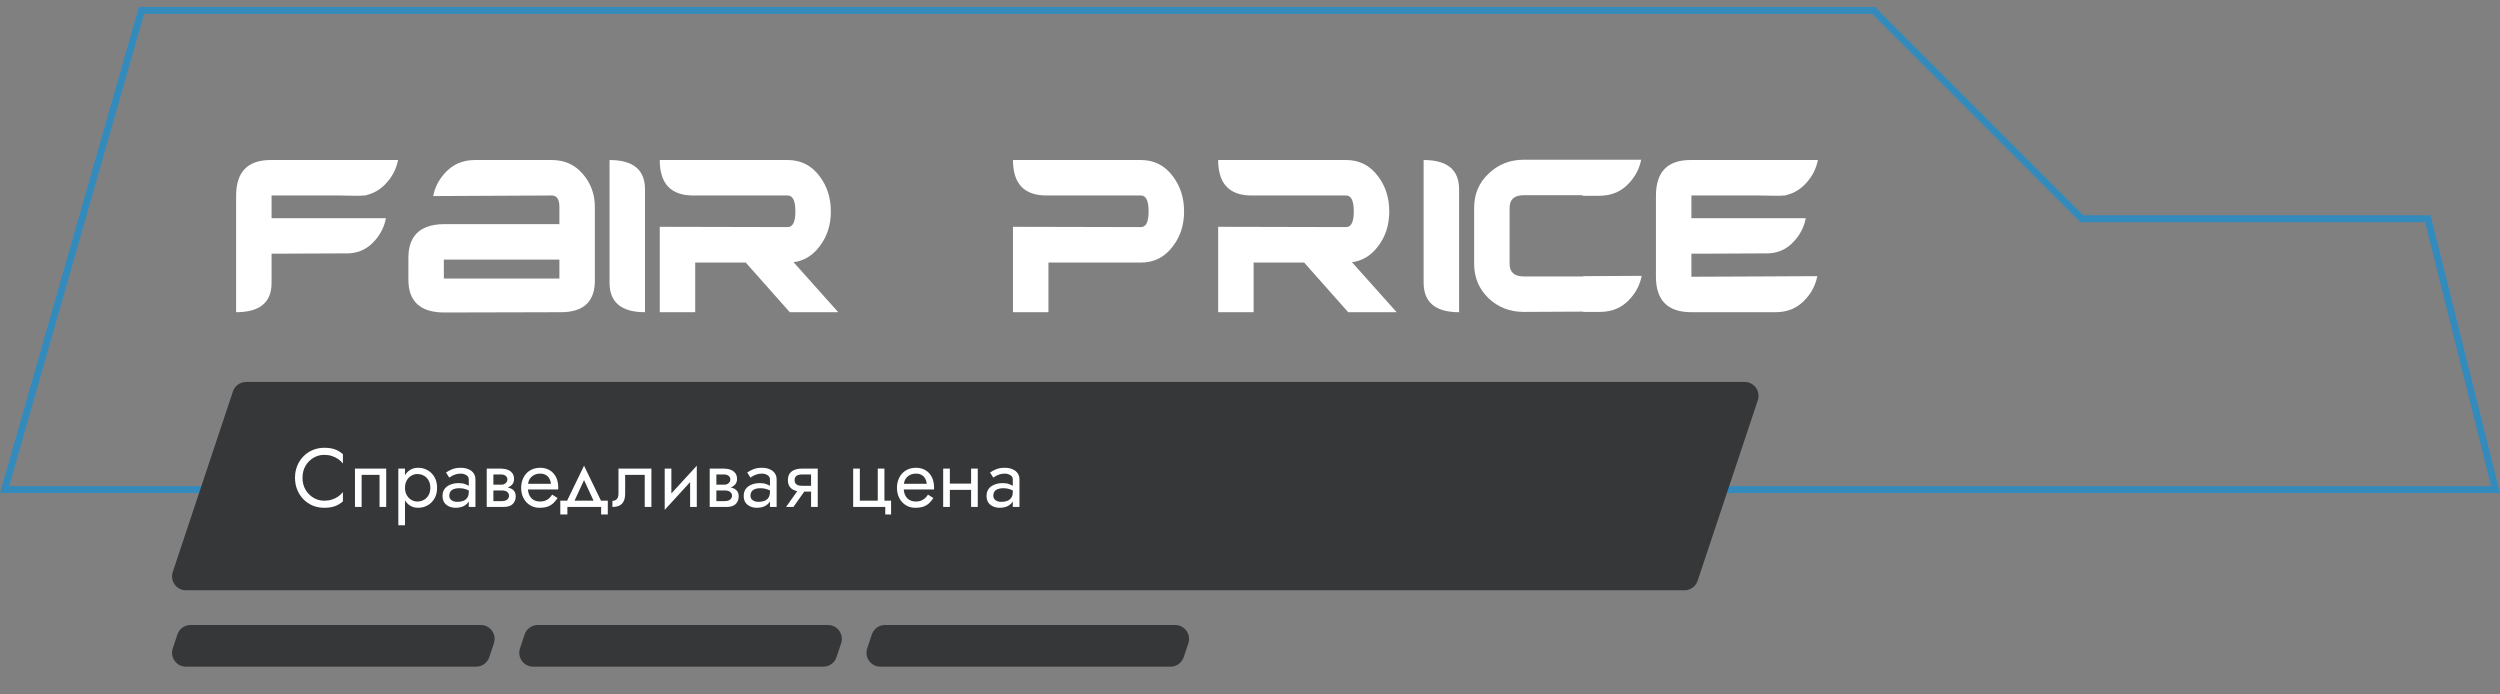
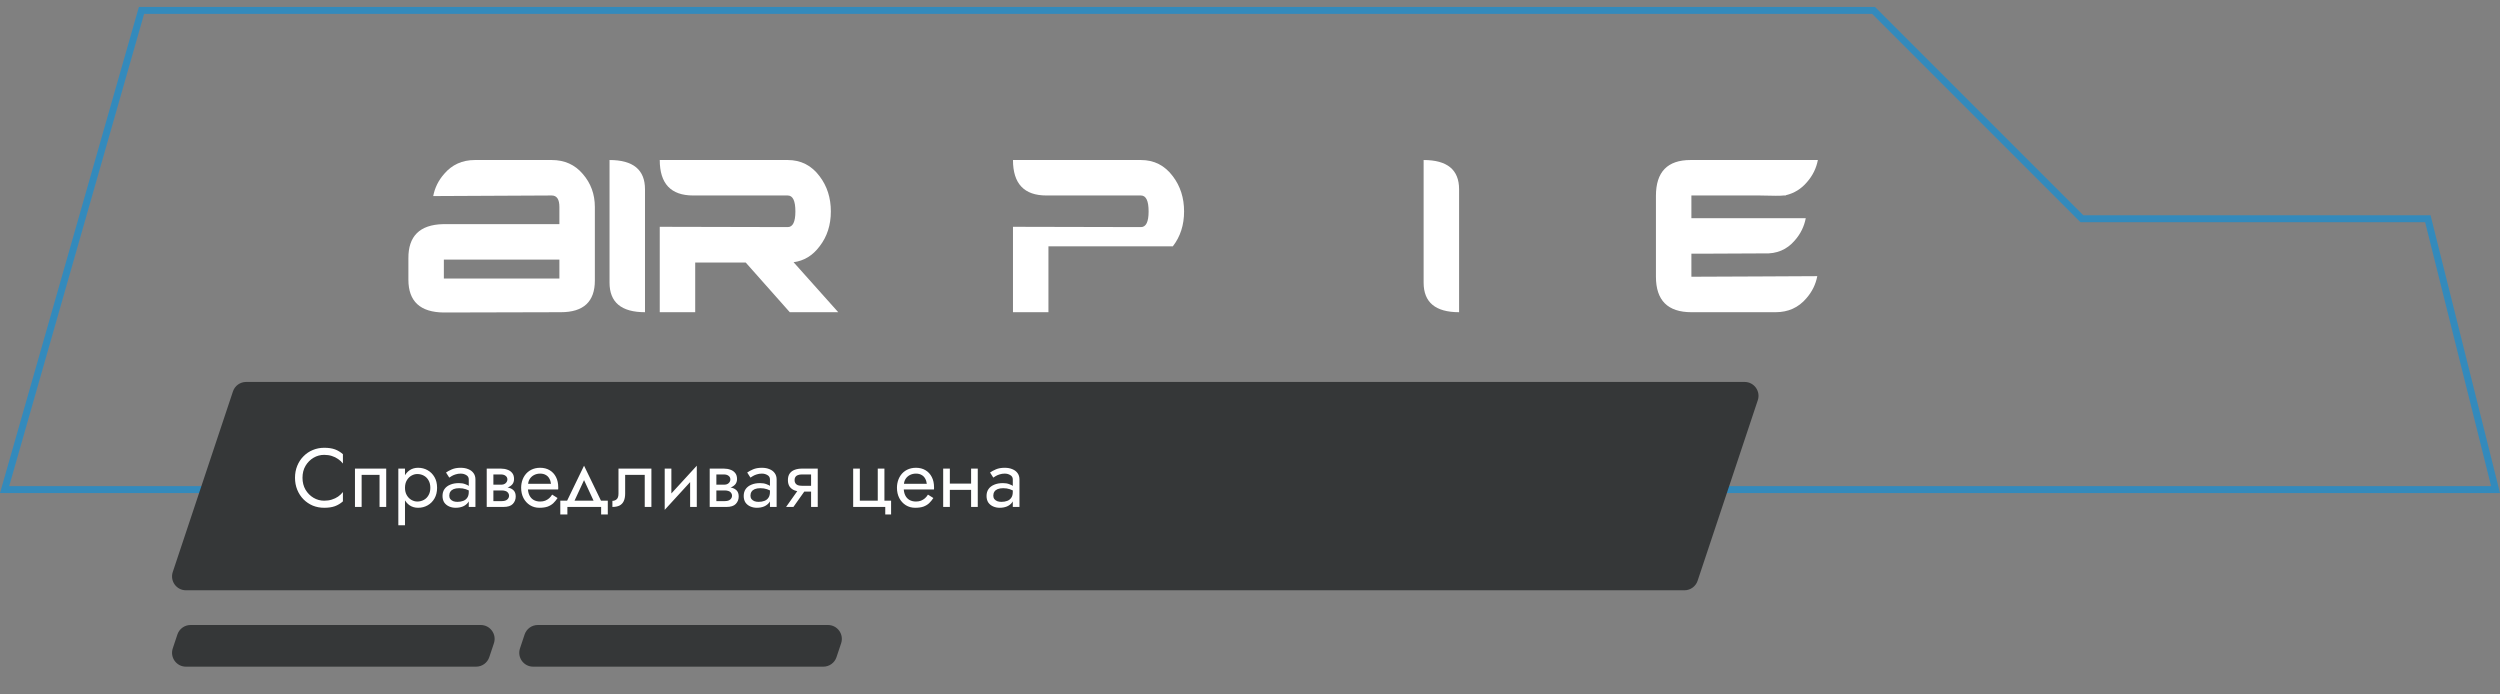
<svg xmlns="http://www.w3.org/2000/svg" width="360" height="100" viewBox="0 0 360 100" fill="none">
  <rect x="0" y="0" width="360" height="100" fill="#808080" stroke="none" />
  <path opacity="0.6" d="M299.646 31.354L299.793 31.5H300H349.61L359.36 70.5H0.663L20.377 1.5H269.793L299.646 31.354Z" stroke="#0092E4" />
-   <path d="M39.106 40.745C39.106 43.553 37.404 44.957 34 44.957V28.192C34 24.759 35.66 23.043 38.979 23.043H57.319C57.092 24.234 56.567 25.298 55.745 26.234C54.922 27.199 53.915 27.823 52.723 28.106L52.681 28.149H52.383C52.043 28.206 50.879 28.206 48.894 28.149H39.106V31.425H55.575C55.347 32.617 54.823 33.681 54 34.617C52.865 35.95 51.39 36.575 49.575 36.489L39.106 36.532V40.745Z" fill="white" />
  <path d="M63.915 45C60.511 44.972 58.809 43.397 58.809 40.277V37.213C58.781 34.007 60.44 32.362 63.788 32.277H80.553V29.808C80.553 28.702 80.185 28.149 79.447 28.149L62.383 28.234C62.61 27.043 63.135 25.979 63.958 25.043C65.093 23.709 66.568 23.043 68.383 23.043H79.447C81.291 23.043 82.781 23.709 83.915 25.043C85.078 26.376 85.66 27.965 85.66 29.808V40.404C85.66 43.44 84.029 44.957 80.766 44.957L63.915 45ZM80.553 40.106V37.383H63.915V40.106H80.553Z" fill="white" />
  <path d="M92.88 44.957C89.475 44.957 87.773 43.539 87.773 40.702V23.043C91.177 23.043 92.88 24.447 92.88 27.255V44.957Z" fill="white" />
  <path d="M114.238 37.766H114.281L120.706 44.957H113.727L107.387 37.809H100.11V44.957H95.004V32.66L113.43 32.702C114.167 32.702 114.536 31.95 114.536 30.447C114.536 28.915 114.167 28.149 113.43 28.149H99.812C96.607 28.149 95.004 26.447 95.004 23.043H113.43C115.33 23.043 116.862 23.823 118.025 25.383C119.103 26.801 119.642 28.489 119.642 30.447C119.642 32.404 119.103 34.078 118.025 35.468C117.032 36.801 115.77 37.567 114.238 37.766Z" fill="white" />
-   <path d="M164.294 32.702C165.031 32.702 165.4 31.95 165.4 30.447C165.4 28.915 165.031 28.149 164.294 28.149H150.677C147.471 28.149 145.868 26.447 145.868 23.043H164.294C166.195 23.043 167.726 23.823 168.89 25.383C169.968 26.801 170.507 28.489 170.507 30.447C170.507 32.404 169.968 34.078 168.89 35.468C167.726 37.028 166.195 37.809 164.294 37.809H150.975V44.957H145.868V32.66L164.294 32.702Z" fill="white" />
-   <path d="M194.649 37.766H194.691L201.117 44.957H194.138L187.798 37.809H180.521V44.957H175.415V32.66L193.84 32.702C194.578 32.702 194.946 31.95 194.946 30.447C194.946 28.915 194.578 28.149 193.84 28.149H180.223C177.017 28.149 175.415 26.447 175.415 23.043H193.84C195.741 23.043 197.273 23.823 198.436 25.383C199.514 26.801 200.053 28.489 200.053 30.447C200.053 32.404 199.514 34.078 198.436 35.468C197.443 36.801 196.181 37.567 194.649 37.766Z" fill="white" />
+   <path d="M164.294 32.702C165.031 32.702 165.4 31.95 165.4 30.447C165.4 28.915 165.031 28.149 164.294 28.149H150.677C147.471 28.149 145.868 26.447 145.868 23.043H164.294C166.195 23.043 167.726 23.823 168.89 25.383C169.968 26.801 170.507 28.489 170.507 30.447C170.507 32.404 169.968 34.078 168.89 35.468H150.975V44.957H145.868V32.66L164.294 32.702Z" fill="white" />
  <path d="M210.109 44.957C206.704 44.957 205.002 43.539 205.002 40.702V23.043C208.407 23.043 210.109 24.447 210.109 27.255V44.957Z" fill="white" />
-   <path d="M227.978 39.809V39.766L236.403 39.723C236.176 40.915 235.651 41.979 234.829 42.915C233.694 44.248 232.219 44.915 230.403 44.915H227.978V44.872L219.425 44.915C217.439 44.915 215.751 44.262 214.361 42.957C212.971 41.624 212.276 39.965 212.276 37.979V29.936C212.276 27.95 212.971 26.305 214.361 25C215.751 23.667 217.439 23 219.425 23H236.361L236.318 23.043C236.091 24.206 235.566 25.255 234.744 26.192C233.609 27.525 232.134 28.192 230.318 28.192H227.893V28.106H219.425C218.063 28.106 217.382 28.716 217.382 29.936V37.979C217.382 39.199 218.063 39.809 219.425 39.809H227.978Z" fill="white" />
  <path d="M257.178 28.106L257.136 28.149H256.838C256.497 28.206 255.334 28.206 253.348 28.149H243.561V31.425H260.029C259.802 32.617 259.277 33.681 258.455 34.617C257.32 35.95 255.845 36.575 254.029 36.489L244.838 36.532H243.561V39.851L253.263 39.809L261.689 39.766C261.462 40.957 260.937 42.021 260.114 42.957C258.98 44.291 257.504 44.957 255.689 44.957H243.561C240.157 44.957 238.455 43.255 238.455 39.851V28.192C238.455 24.759 240.114 23.043 243.433 23.043H261.774C261.547 24.234 261.022 25.298 260.199 26.234C259.377 27.199 258.37 27.823 257.178 28.106Z" fill="white" />
  <path d="M33.544 56.367C33.816 55.551 34.581 55 35.441 55H251.225C252.59 55 253.554 56.337 253.123 57.633L244.456 83.632C244.184 84.449 243.419 85 242.558 85H26.775C25.41 85 24.446 83.663 24.878 82.368L33.544 56.367Z" fill="#353738" />
  <path d="M25.544 91.368C25.816 90.551 26.581 90 27.442 90H69.225C70.59 90 71.554 91.337 71.123 92.632L70.456 94.632C70.184 95.449 69.419 96 68.558 96H26.775C25.41 96 24.446 94.663 24.878 93.368L25.544 91.368Z" fill="#353738" />
  <path d="M75.544 91.368C75.816 90.551 76.581 90 77.442 90H119.225C120.59 90 121.554 91.337 121.123 92.632L120.456 94.632C120.184 95.449 119.419 96 118.558 96H76.775C75.41 96 74.446 94.663 74.877 93.368L75.544 91.368Z" fill="#353738" />
-   <path d="M125.544 91.368C125.816 90.551 126.581 90 127.442 90H169.225C170.59 90 171.554 91.337 171.123 92.632L170.456 94.632C170.184 95.449 169.419 96 168.558 96H126.775C125.41 96 124.446 94.663 124.877 93.368L125.544 91.368Z" fill="#353738" />
  <path d="M43.56 68.8C43.56 68.144 43.704 67.572 43.992 67.084C44.288 66.588 44.672 66.2 45.144 65.92C45.616 65.64 46.128 65.5 46.68 65.5C47.08 65.5 47.444 65.552 47.772 65.656C48.108 65.76 48.412 65.908 48.684 66.1C48.956 66.284 49.188 66.5 49.38 66.748V65.404C49.028 65.092 48.644 64.86 48.228 64.708C47.812 64.556 47.296 64.48 46.68 64.48C46.096 64.48 45.548 64.588 45.036 64.804C44.532 65.012 44.088 65.312 43.704 65.704C43.32 66.088 43.02 66.544 42.804 67.072C42.588 67.6 42.48 68.176 42.48 68.8C42.48 69.424 42.588 70 42.804 70.528C43.02 71.056 43.32 71.516 43.704 71.908C44.088 72.292 44.532 72.592 45.036 72.808C45.548 73.016 46.096 73.12 46.68 73.12C47.296 73.12 47.812 73.044 48.228 72.892C48.644 72.74 49.028 72.508 49.38 72.196V70.852C49.188 71.1 48.956 71.32 48.684 71.512C48.412 71.696 48.108 71.84 47.772 71.944C47.444 72.048 47.08 72.1 46.68 72.1C46.128 72.1 45.616 71.96 45.144 71.68C44.672 71.4 44.288 71.012 43.992 70.516C43.704 70.02 43.56 69.448 43.56 68.8ZM55.615 67.48H51.115V73H52.075V68.38H54.655V73H55.615V67.48ZM58.319 75.64V67.48H57.359V75.64H58.319ZM62.94 70.24C62.94 69.64 62.816 69.128 62.568 68.704C62.319 68.272 61.987 67.94 61.572 67.708C61.163 67.476 60.708 67.36 60.203 67.36C59.748 67.36 59.343 67.476 58.992 67.708C58.648 67.94 58.376 68.272 58.175 68.704C57.983 69.128 57.888 69.64 57.888 70.24C57.888 70.832 57.983 71.344 58.175 71.776C58.376 72.208 58.648 72.54 58.992 72.772C59.343 73.004 59.748 73.12 60.203 73.12C60.708 73.12 61.163 73.004 61.572 72.772C61.987 72.54 62.319 72.208 62.568 71.776C62.816 71.344 62.94 70.832 62.94 70.24ZM61.968 70.24C61.968 70.664 61.88 71.024 61.703 71.32C61.535 71.616 61.307 71.84 61.02 71.992C60.739 72.144 60.428 72.22 60.084 72.22C59.803 72.22 59.528 72.144 59.255 71.992C58.983 71.84 58.76 71.616 58.584 71.32C58.407 71.024 58.319 70.664 58.319 70.24C58.319 69.816 58.407 69.456 58.584 69.16C58.76 68.864 58.983 68.64 59.255 68.488C59.528 68.336 59.803 68.26 60.084 68.26C60.428 68.26 60.739 68.336 61.02 68.488C61.307 68.64 61.535 68.864 61.703 69.16C61.88 69.456 61.968 69.816 61.968 70.24ZM64.695 71.38C64.695 71.156 64.747 70.964 64.851 70.804C64.955 70.644 65.111 70.52 65.319 70.432C65.535 70.344 65.803 70.3 66.123 70.3C66.475 70.3 66.791 70.348 67.071 70.444C67.351 70.532 67.627 70.672 67.899 70.864V70.3C67.843 70.228 67.739 70.136 67.587 70.024C67.435 69.904 67.231 69.8 66.975 69.712C66.727 69.616 66.427 69.568 66.075 69.568C65.595 69.568 65.179 69.644 64.827 69.796C64.475 69.94 64.203 70.148 64.011 70.42C63.819 70.692 63.723 71.024 63.723 71.416C63.723 71.792 63.807 72.108 63.975 72.364C64.151 72.612 64.383 72.8 64.671 72.928C64.959 73.056 65.275 73.12 65.619 73.12C66.003 73.12 66.351 73.056 66.663 72.928C66.975 72.792 67.223 72.6 67.407 72.352C67.599 72.096 67.695 71.792 67.695 71.44L67.503 70.84C67.503 71.184 67.431 71.46 67.287 71.668C67.151 71.876 66.959 72.028 66.711 72.124C66.463 72.22 66.179 72.268 65.859 72.268C65.643 72.268 65.447 72.236 65.271 72.172C65.095 72.1 64.955 72 64.851 71.872C64.747 71.736 64.695 71.572 64.695 71.38ZM64.695 68.776C64.783 68.712 64.903 68.636 65.055 68.548C65.215 68.452 65.403 68.372 65.619 68.308C65.835 68.236 66.075 68.2 66.339 68.2C66.643 68.2 66.911 68.272 67.143 68.416C67.383 68.552 67.503 68.76 67.503 69.04V73H68.463V69.04C68.463 68.68 68.371 68.376 68.187 68.128C68.011 67.88 67.763 67.692 67.443 67.564C67.131 67.428 66.763 67.36 66.339 67.36C65.843 67.36 65.419 67.436 65.067 67.588C64.715 67.74 64.435 67.892 64.227 68.044L64.695 68.776ZM70.651 70.12V70.624H72.248C72.431 70.624 72.588 70.644 72.716 70.684C72.852 70.716 72.96 70.768 73.04 70.84C73.127 70.912 73.192 70.992 73.231 71.08C73.279 71.168 73.303 71.268 73.303 71.38C73.303 71.596 73.216 71.78 73.04 71.932C72.871 72.084 72.608 72.16 72.248 72.16H70.651V73H72.487C73.12 73 73.572 72.856 73.844 72.568C74.124 72.272 74.263 71.916 74.263 71.5C74.263 71.14 74.175 70.86 73.999 70.66C73.823 70.46 73.584 70.32 73.279 70.24C72.975 70.16 72.632 70.12 72.248 70.12H70.651ZM70.651 70.36H72.127C72.472 70.36 72.784 70.312 73.064 70.216C73.352 70.112 73.584 69.96 73.76 69.76C73.936 69.552 74.023 69.292 74.023 68.98C74.023 68.62 73.936 68.332 73.76 68.116C73.584 67.892 73.352 67.732 73.064 67.636C72.784 67.532 72.472 67.48 72.127 67.48H70.651V68.32H72.127C72.415 68.32 72.644 68.388 72.811 68.524C72.98 68.652 73.064 68.824 73.064 69.04C73.064 69.144 73.04 69.244 72.992 69.34C72.951 69.428 72.891 69.508 72.811 69.58C72.731 69.652 72.632 69.708 72.511 69.748C72.4 69.78 72.272 69.796 72.127 69.796H70.651V70.36ZM70.088 67.48V73H71.047V67.48H70.088ZM75.657 70.48H80.373C80.381 70.432 80.385 70.384 80.385 70.336C80.385 70.288 80.385 70.24 80.385 70.192C80.385 69.608 80.277 69.108 80.061 68.692C79.845 68.268 79.541 67.94 79.149 67.708C78.757 67.476 78.301 67.36 77.781 67.36C77.309 67.36 76.881 67.456 76.497 67.648C76.121 67.84 75.813 68.108 75.573 68.452C75.333 68.796 75.173 69.196 75.093 69.652C75.077 69.748 75.065 69.844 75.057 69.94C75.049 70.036 75.045 70.136 75.045 70.24C75.045 70.792 75.157 71.288 75.381 71.728C75.613 72.16 75.925 72.5 76.317 72.748C76.717 72.996 77.165 73.12 77.661 73.12C78.141 73.12 78.541 73.064 78.861 72.952C79.181 72.832 79.453 72.668 79.677 72.46C79.901 72.244 80.105 71.996 80.289 71.716L79.509 71.224C79.389 71.424 79.245 71.6 79.077 71.752C78.909 71.896 78.717 72.012 78.501 72.1C78.293 72.18 78.053 72.22 77.781 72.22C77.421 72.22 77.109 72.144 76.845 71.992C76.581 71.84 76.377 71.616 76.233 71.32C76.089 71.024 76.017 70.664 76.017 70.24L76.041 69.88C76.041 69.536 76.117 69.24 76.269 68.992C76.429 68.736 76.641 68.54 76.905 68.404C77.169 68.268 77.461 68.2 77.781 68.2C78.101 68.2 78.369 68.264 78.585 68.392C78.809 68.512 78.981 68.684 79.101 68.908C79.229 69.124 79.309 69.376 79.341 69.664H75.657V70.48ZM84.103 69.136L85.723 72.64H86.803L84.103 67.06L81.403 72.64H82.483L84.103 69.136ZM86.563 73V74.08H87.523V72.1H80.683V74.08H81.703V73H86.563ZM93.802 67.48H89.062V71.08C89.062 71.472 88.974 71.744 88.798 71.896C88.63 72.048 88.426 72.124 88.186 72.124V73C88.602 73 88.946 72.932 89.218 72.796C89.49 72.652 89.69 72.44 89.818 72.16C89.954 71.872 90.022 71.512 90.022 71.08V68.38H92.842V73H93.802V67.48ZM100.278 68.44L100.338 67.06L95.778 72.04L95.718 73.42L100.278 68.44ZM96.678 67.48H95.718V73.42L96.678 72.1V67.48ZM100.338 67.06L99.378 68.38V73H100.338V67.06ZM102.761 70.12V70.624H104.357C104.541 70.624 104.697 70.644 104.825 70.684C104.961 70.716 105.069 70.768 105.149 70.84C105.237 70.912 105.301 70.992 105.341 71.08C105.389 71.168 105.413 71.268 105.413 71.38C105.413 71.596 105.325 71.78 105.149 71.932C104.981 72.084 104.717 72.16 104.357 72.16H102.761V73H104.597C105.229 73 105.681 72.856 105.953 72.568C106.233 72.272 106.373 71.916 106.373 71.5C106.373 71.14 106.285 70.86 106.109 70.66C105.933 70.46 105.693 70.32 105.389 70.24C105.085 70.16 104.741 70.12 104.357 70.12H102.761ZM102.761 70.36H104.237C104.581 70.36 104.893 70.312 105.173 70.216C105.461 70.112 105.693 69.96 105.869 69.76C106.045 69.552 106.133 69.292 106.133 68.98C106.133 68.62 106.045 68.332 105.869 68.116C105.693 67.892 105.461 67.732 105.173 67.636C104.893 67.532 104.581 67.48 104.237 67.48H102.761V68.32H104.237C104.525 68.32 104.753 68.388 104.921 68.524C105.089 68.652 105.173 68.824 105.173 69.04C105.173 69.144 105.149 69.244 105.101 69.34C105.061 69.428 105.001 69.508 104.921 69.58C104.841 69.652 104.741 69.708 104.621 69.748C104.509 69.78 104.381 69.796 104.237 69.796H102.761V70.36ZM102.197 67.48V73H103.157V67.48H102.197ZM108.066 71.38C108.066 71.156 108.118 70.964 108.222 70.804C108.326 70.644 108.482 70.52 108.69 70.432C108.906 70.344 109.174 70.3 109.494 70.3C109.846 70.3 110.162 70.348 110.442 70.444C110.722 70.532 110.998 70.672 111.27 70.864V70.3C111.214 70.228 111.11 70.136 110.958 70.024C110.806 69.904 110.602 69.8 110.346 69.712C110.098 69.616 109.798 69.568 109.446 69.568C108.966 69.568 108.55 69.644 108.198 69.796C107.846 69.94 107.574 70.148 107.382 70.42C107.19 70.692 107.094 71.024 107.094 71.416C107.094 71.792 107.178 72.108 107.346 72.364C107.522 72.612 107.754 72.8 108.042 72.928C108.33 73.056 108.646 73.12 108.99 73.12C109.374 73.12 109.722 73.056 110.034 72.928C110.346 72.792 110.594 72.6 110.778 72.352C110.97 72.096 111.066 71.792 111.066 71.44L110.874 70.84C110.874 71.184 110.802 71.46 110.658 71.668C110.522 71.876 110.33 72.028 110.082 72.124C109.834 72.22 109.55 72.268 109.23 72.268C109.014 72.268 108.818 72.236 108.642 72.172C108.466 72.1 108.326 72 108.222 71.872C108.118 71.736 108.066 71.572 108.066 71.38ZM108.066 68.776C108.154 68.712 108.274 68.636 108.426 68.548C108.586 68.452 108.774 68.372 108.99 68.308C109.206 68.236 109.446 68.2 109.71 68.2C110.014 68.2 110.282 68.272 110.514 68.416C110.754 68.552 110.874 68.76 110.874 69.04V73H111.834V69.04C111.834 68.68 111.742 68.376 111.558 68.128C111.382 67.88 111.134 67.692 110.814 67.564C110.502 67.428 110.134 67.36 109.71 67.36C109.214 67.36 108.79 67.436 108.438 67.588C108.086 67.74 107.806 67.892 107.598 68.044L108.066 68.776ZM114.251 73L116.291 70.12H115.235L113.195 73H114.251ZM117.755 73V67.48H116.795V73H117.755ZM117.191 69.952H115.475C115.243 69.952 115.047 69.924 114.887 69.868C114.735 69.804 114.619 69.712 114.539 69.592C114.459 69.472 114.419 69.32 114.419 69.136C114.419 68.952 114.459 68.8 114.539 68.68C114.619 68.56 114.735 68.472 114.887 68.416C115.047 68.352 115.243 68.32 115.475 68.32H117.191V67.48H115.475C115.099 67.48 114.755 67.536 114.443 67.648C114.139 67.76 113.899 67.936 113.723 68.176C113.547 68.416 113.459 68.736 113.459 69.136C113.459 69.528 113.547 69.848 113.723 70.096C113.899 70.336 114.139 70.512 114.443 70.624C114.755 70.736 115.099 70.792 115.475 70.792H117.191V69.952ZM127.357 72.1V67.48H126.397V72.1H123.817V67.48H122.857V73H127.477V74.08H128.317V72.1H127.357ZM129.774 70.48H134.49C134.498 70.432 134.502 70.384 134.502 70.336C134.502 70.288 134.502 70.24 134.502 70.192C134.502 69.608 134.394 69.108 134.178 68.692C133.962 68.268 133.658 67.94 133.266 67.708C132.874 67.476 132.418 67.36 131.898 67.36C131.426 67.36 130.998 67.456 130.614 67.648C130.238 67.84 129.93 68.108 129.69 68.452C129.45 68.796 129.29 69.196 129.21 69.652C129.194 69.748 129.182 69.844 129.174 69.94C129.166 70.036 129.162 70.136 129.162 70.24C129.162 70.792 129.274 71.288 129.498 71.728C129.73 72.16 130.042 72.5 130.434 72.748C130.834 72.996 131.282 73.12 131.778 73.12C132.258 73.12 132.658 73.064 132.978 72.952C133.298 72.832 133.57 72.668 133.794 72.46C134.018 72.244 134.222 71.996 134.406 71.716L133.626 71.224C133.506 71.424 133.362 71.6 133.194 71.752C133.026 71.896 132.834 72.012 132.618 72.1C132.41 72.18 132.17 72.22 131.898 72.22C131.538 72.22 131.226 72.144 130.962 71.992C130.698 71.84 130.494 71.616 130.35 71.32C130.206 71.024 130.134 70.664 130.134 70.24L130.158 69.88C130.158 69.536 130.234 69.24 130.386 68.992C130.546 68.736 130.758 68.54 131.022 68.404C131.286 68.268 131.578 68.2 131.898 68.2C132.218 68.2 132.486 68.264 132.702 68.392C132.926 68.512 133.098 68.684 133.218 68.908C133.346 69.124 133.426 69.376 133.458 69.664H129.774V70.48ZM136.382 70.54H140.462V69.64H136.382V70.54ZM139.838 67.48V73H140.798V67.48H139.838ZM135.818 67.48V73H136.778V67.48H135.818ZM143.035 71.38C143.035 71.156 143.087 70.964 143.191 70.804C143.295 70.644 143.451 70.52 143.659 70.432C143.875 70.344 144.143 70.3 144.463 70.3C144.815 70.3 145.131 70.348 145.411 70.444C145.691 70.532 145.967 70.672 146.239 70.864V70.3C146.183 70.228 146.079 70.136 145.927 70.024C145.775 69.904 145.571 69.8 145.315 69.712C145.067 69.616 144.767 69.568 144.415 69.568C143.935 69.568 143.519 69.644 143.167 69.796C142.815 69.94 142.543 70.148 142.351 70.42C142.159 70.692 142.063 71.024 142.063 71.416C142.063 71.792 142.147 72.108 142.315 72.364C142.491 72.612 142.723 72.8 143.011 72.928C143.299 73.056 143.615 73.12 143.959 73.12C144.343 73.12 144.691 73.056 145.003 72.928C145.315 72.792 145.563 72.6 145.747 72.352C145.939 72.096 146.035 71.792 146.035 71.44L145.843 70.84C145.843 71.184 145.771 71.46 145.627 71.668C145.491 71.876 145.299 72.028 145.051 72.124C144.803 72.22 144.519 72.268 144.199 72.268C143.983 72.268 143.787 72.236 143.611 72.172C143.435 72.1 143.295 72 143.191 71.872C143.087 71.736 143.035 71.572 143.035 71.38ZM143.035 68.776C143.123 68.712 143.243 68.636 143.395 68.548C143.555 68.452 143.743 68.372 143.959 68.308C144.175 68.236 144.415 68.2 144.679 68.2C144.983 68.2 145.251 68.272 145.483 68.416C145.723 68.552 145.843 68.76 145.843 69.04V73H146.803V69.04C146.803 68.68 146.711 68.376 146.527 68.128C146.351 67.88 146.103 67.692 145.783 67.564C145.471 67.428 145.103 67.36 144.679 67.36C144.183 67.36 143.759 67.436 143.407 67.588C143.055 67.74 142.775 67.892 142.567 68.044L143.035 68.776Z" fill="white" />
</svg>